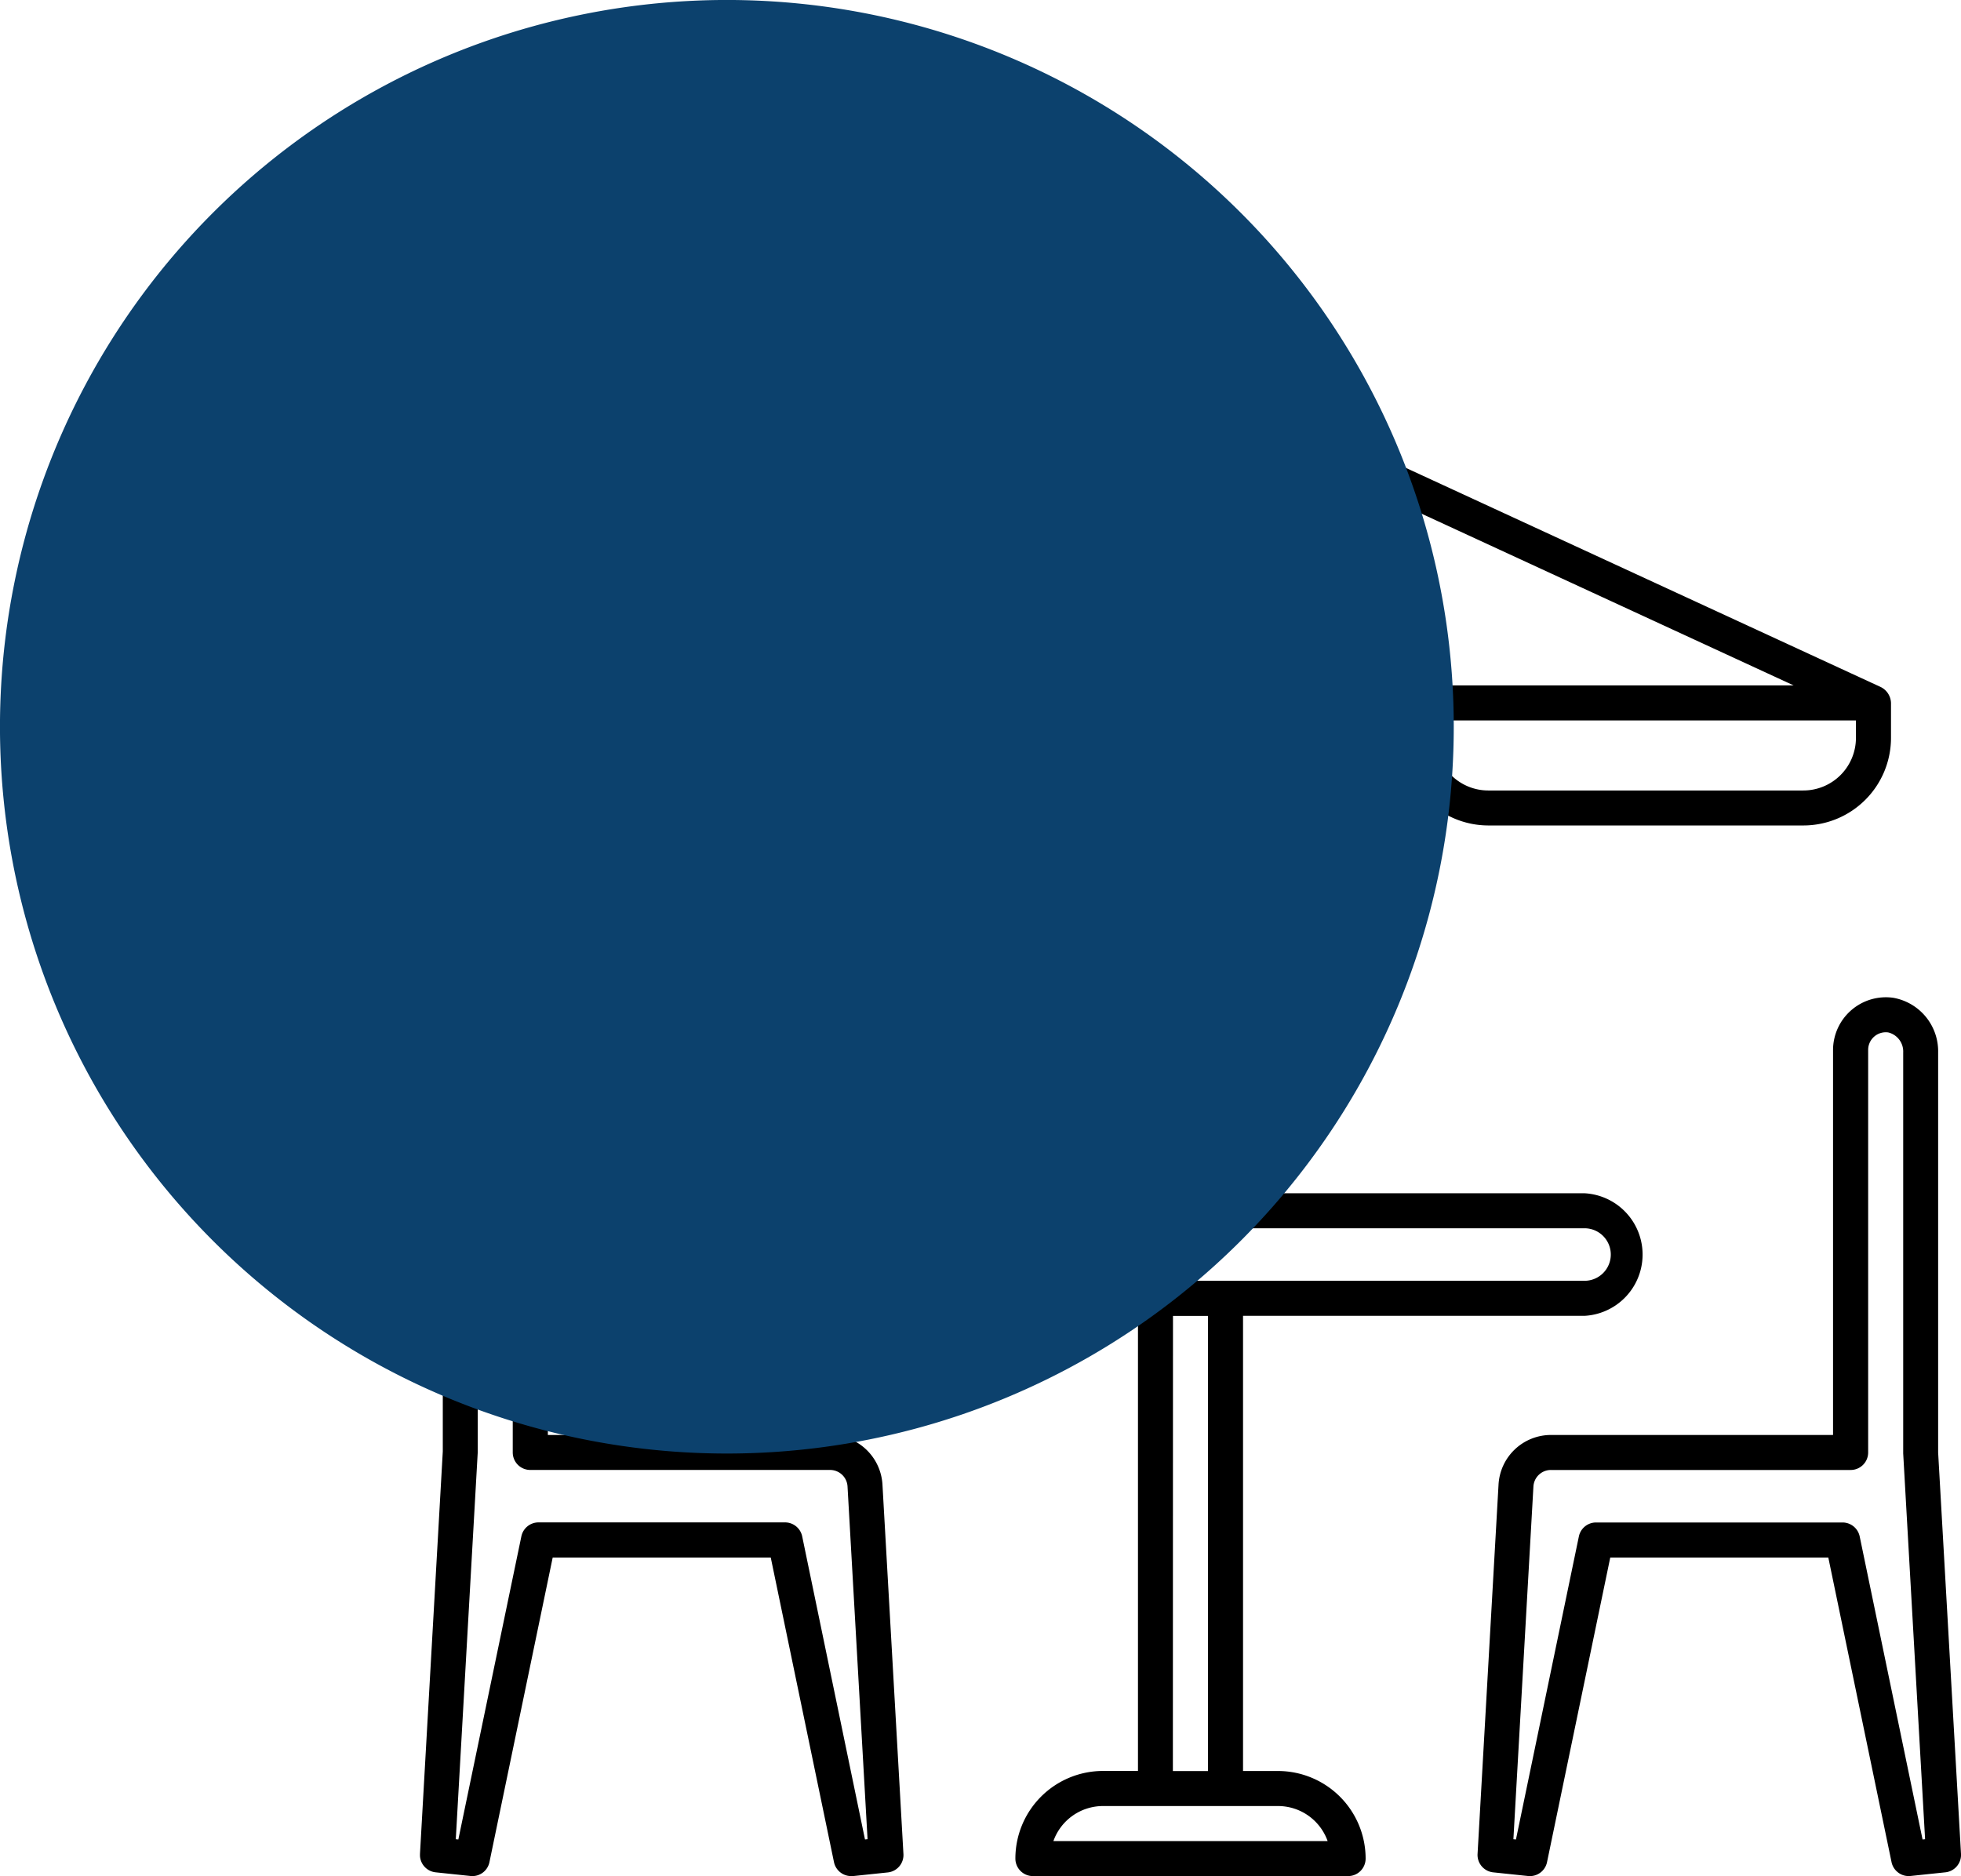
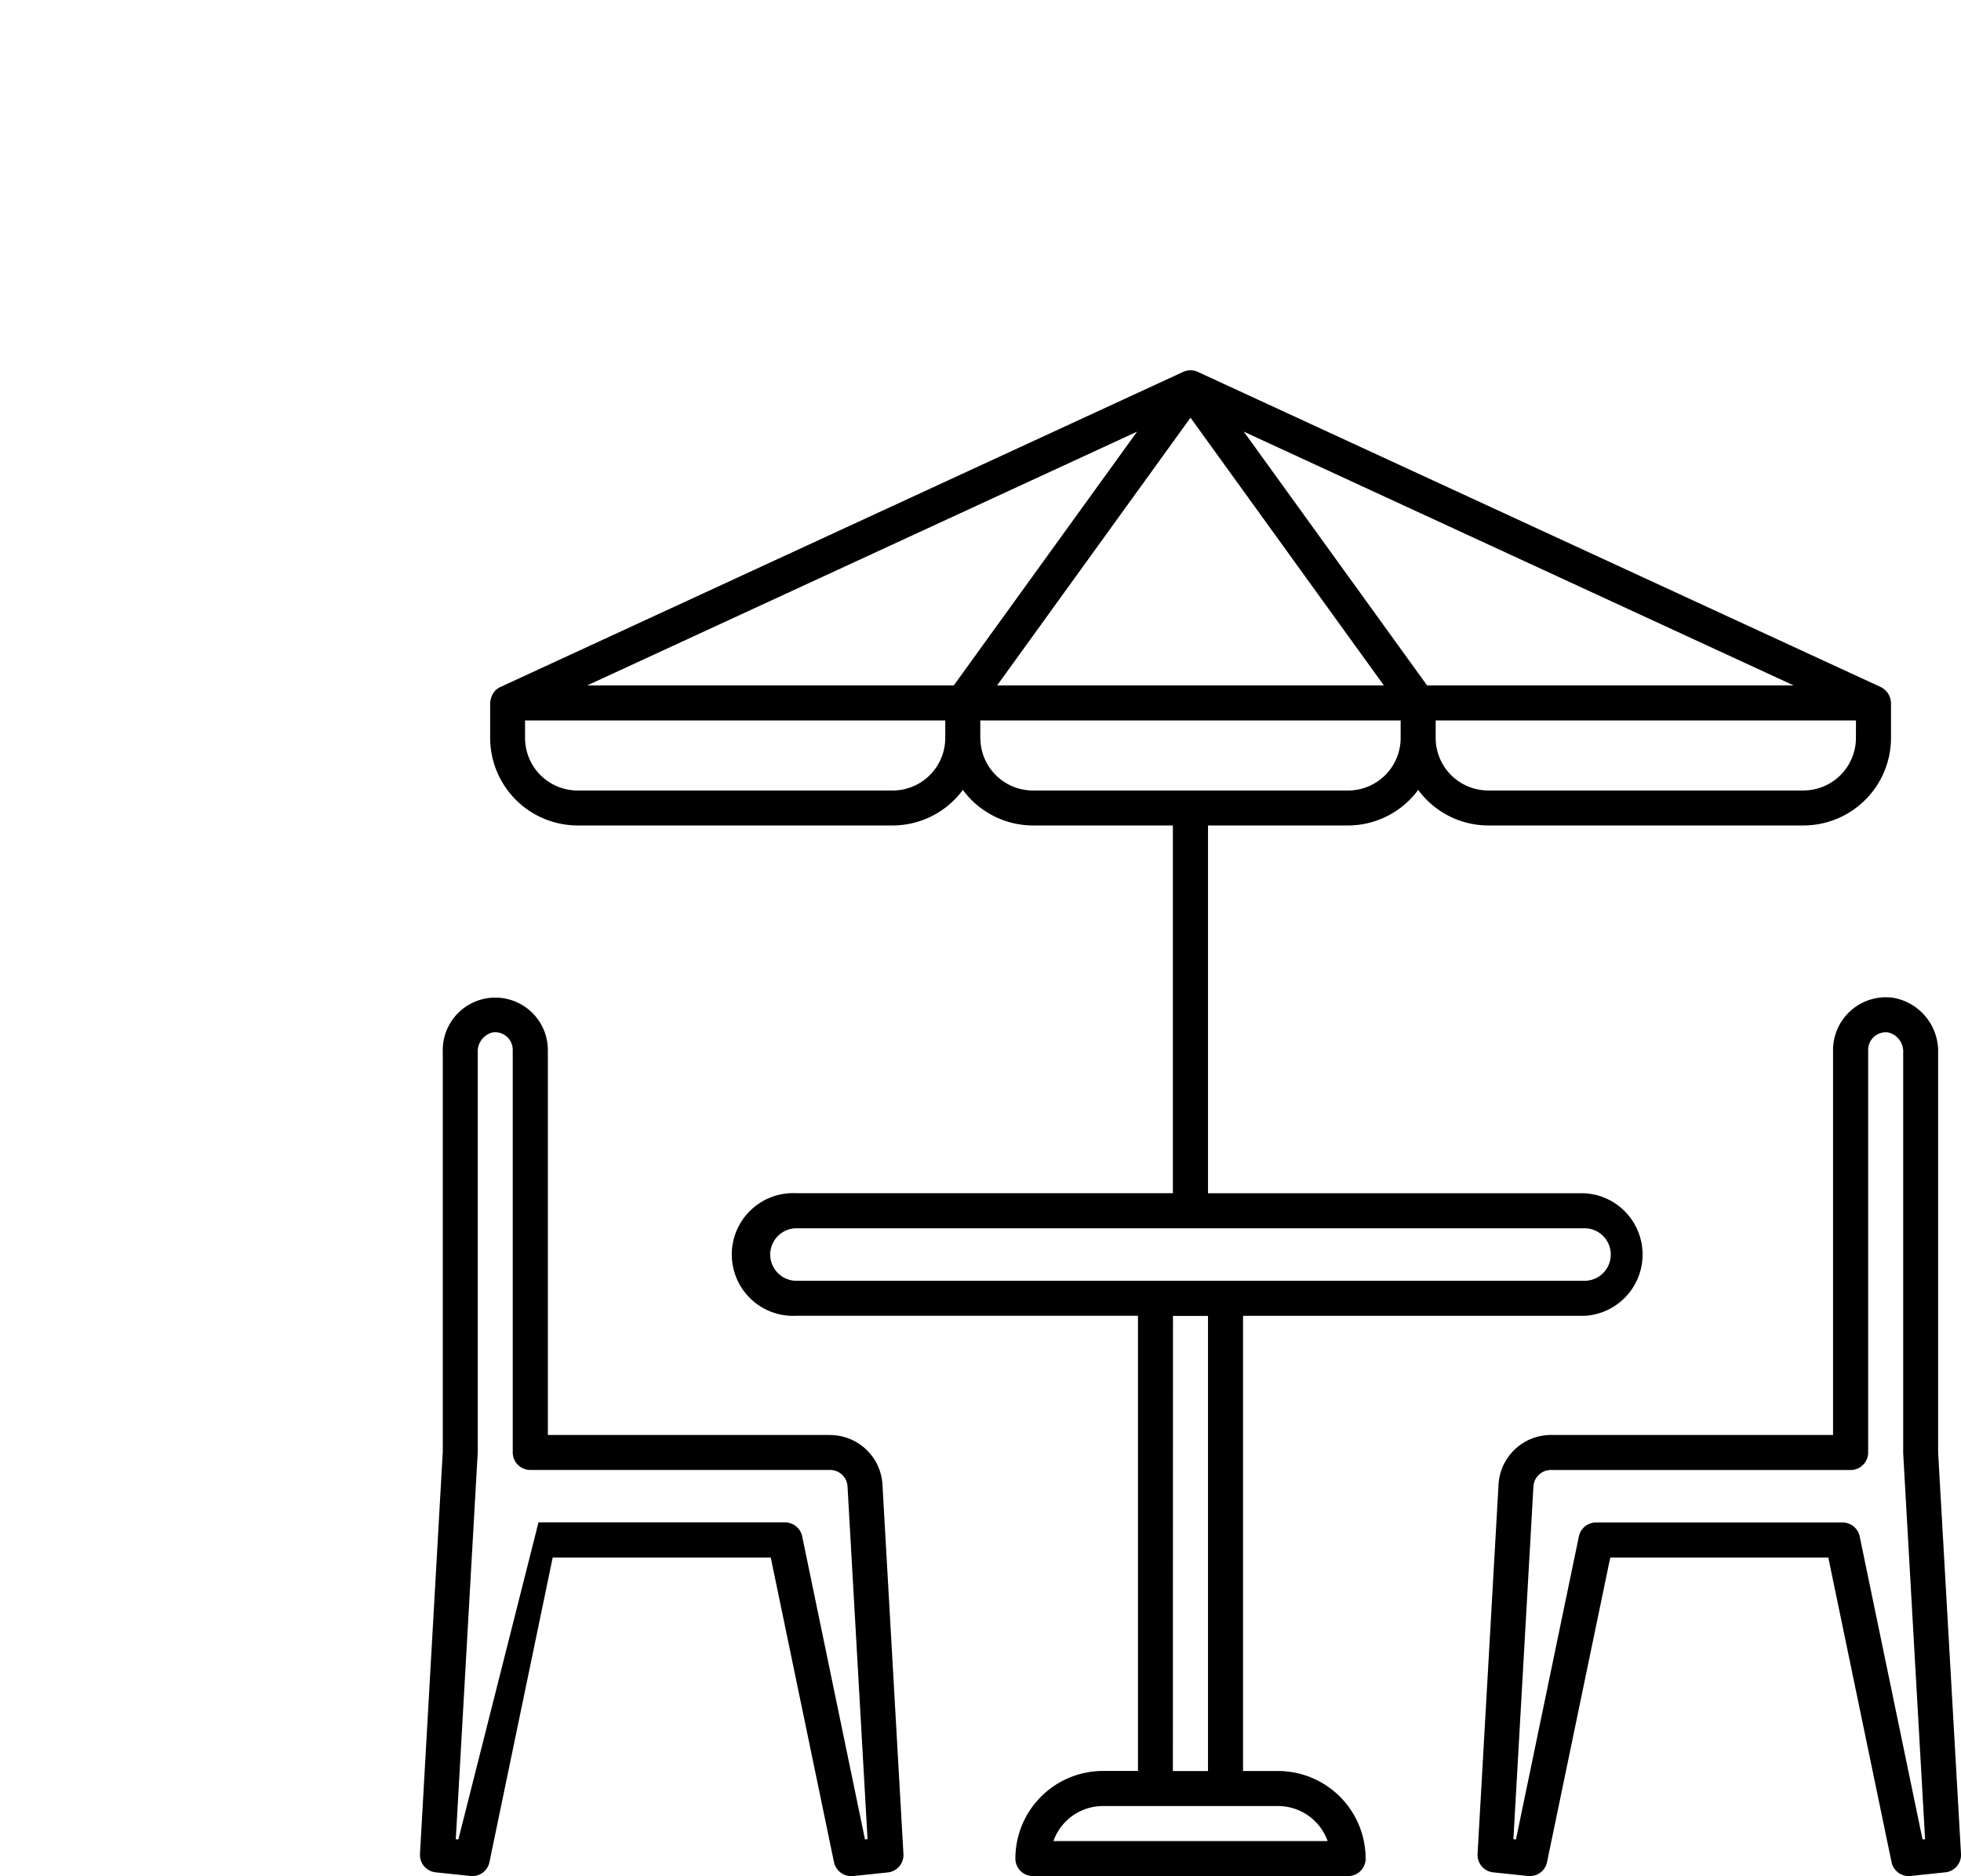
<svg xmlns="http://www.w3.org/2000/svg" width="76.674" height="73.366" viewBox="0 0 76.674 73.366">
  <defs>
    <clipPath id="clip-path">
      <rect id="Rectangle_1674" data-name="Rectangle 1674" width="60.254" height="58.886" fill="none" />
    </clipPath>
    <clipPath id="clip-path-2">
      <rect id="Rectangle_139" data-name="Rectangle 139" width="56.841" height="56.841" transform="translate(289.646 1317.652)" fill="#0c416d" />
    </clipPath>
  </defs>
  <g id="Varsity_Studios_-_Rooftop" data-name="Varsity Studios - Rooftop" transform="translate(-2641.095 -499.533)">
    <g id="Group_2686" data-name="Group 2686" transform="translate(2657.516 514.013)">
      <g id="Group_2329" data-name="Group 2329" transform="translate(0 0)" clip-path="url(#clip-path)">
        <path id="Path_3288" data-name="Path 3288" d="M78.4,53.607V37.965a2.124,2.124,0,0,0-1.76-2.139,2.067,2.067,0,0,0-2.349,2.034V52.923H63.263a2.054,2.054,0,0,0-2.051,1.938l-.82,14.446a.685.685,0,0,0,.612.72l1.362.143a.684.684,0,0,0,.742-.542L65.58,57.716h8.526l2.472,11.911a.686.686,0,0,0,.742.542l1.362-.143a.685.685,0,0,0,.612-.72Zm-.609,15.135L75.333,56.891a.686.686,0,0,0-.67-.546h-9.64a.685.685,0,0,0-.67.546L61.893,68.742l-.1-.01.783-13.794a.685.685,0,0,1,.684-.646H74.979a.684.684,0,0,0,.685-.685V37.859a.689.689,0,0,1,.787-.677.768.768,0,0,1,.583.783V53.646l.856,15.086-.1.01Z" transform="translate(-19.041 -11.288)" />
-         <path id="Path_3289" data-name="Path 3289" d="M16.034,52.935H5V37.871a2.055,2.055,0,1,0-4.108.105v15.6L0,69.318a.685.685,0,0,0,.612.72l1.362.143a.681.681,0,0,0,.742-.542L5.189,57.728h8.526l2.472,11.911a.685.685,0,0,0,.67.546.633.633,0,0,0,.072,0l1.362-.143a.685.685,0,0,0,.612-.72l-.82-14.446a2.055,2.055,0,0,0-2.051-1.938ZM17.4,68.754,14.944,56.9a.685.685,0,0,0-.67-.546H4.634a.685.685,0,0,0-.67.546L1.5,68.754l-.1-.01.858-15.125V37.976a.768.768,0,0,1,.581-.783.689.689,0,0,1,.788.677V53.618a.685.685,0,0,0,.685.685H16.034a.685.685,0,0,1,.683.646L17.5,68.743l-.1.01Z" transform="translate(0 -11.3)" />
+         <path id="Path_3289" data-name="Path 3289" d="M16.034,52.935H5V37.871a2.055,2.055,0,1,0-4.108.105v15.6L0,69.318a.685.685,0,0,0,.612.72l1.362.143a.681.681,0,0,0,.742-.542L5.189,57.728h8.526l2.472,11.911a.685.685,0,0,0,.67.546.633.633,0,0,0,.072,0l1.362-.143a.685.685,0,0,0,.612-.72l-.82-14.446a2.055,2.055,0,0,0-2.051-1.938ZM17.4,68.754,14.944,56.9a.685.685,0,0,0-.67-.546H4.634L1.5,68.754l-.1-.01.858-15.125V37.976a.768.768,0,0,1,.581-.783.689.689,0,0,1,.788.677V53.618a.685.685,0,0,0,.685.685H16.034a.685.685,0,0,1,.683.646L17.5,68.743l-.1.01Z" transform="translate(0 -11.3)" />
        <path id="Path_3290" data-name="Path 3290" d="M34.813,54.776H33.443v-17.8H46.795a2.4,2.4,0,0,0,0-4.793H32.074V17.8h5.478a3.411,3.411,0,0,0,2.739-1.391A3.411,3.411,0,0,0,43.029,17.8H55.354a3.427,3.427,0,0,0,3.424-3.424V13.009a.72.72,0,0,0-.4-.622L31.676.063a.683.683,0,0,0-.574,0L4.4,12.388a.688.688,0,0,0-.194.136.8.8,0,0,0-.2.486v1.369A3.427,3.427,0,0,0,7.425,17.8H19.749a3.411,3.411,0,0,0,2.739-1.391A3.411,3.411,0,0,0,25.227,17.8H30.7V32.181H15.983a2.4,2.4,0,1,0,0,4.793H29.335v17.8H27.966A3.427,3.427,0,0,0,24.542,58.2a.685.685,0,0,0,.685.685H37.551a.684.684,0,0,0,.685-.685,3.427,3.427,0,0,0-3.424-3.424m4.138-42.452H23.827l7.562-10.47Zm18.457,2.054a2.057,2.057,0,0,1-2.054,2.054H43.029a2.057,2.057,0,0,1-2.054-2.054v-.685H57.408ZM40.64,12.325,33.473,2.4l21.5,9.924H40.64ZM29.3,2.4l-7.167,9.924H7.8ZM19.749,16.433H7.425A2.057,2.057,0,0,1,5.37,14.379v-.685H21.8v.685a2.057,2.057,0,0,1-2.054,2.054m3.424-2.054v-.685H39.606v.685a2.057,2.057,0,0,1-2.054,2.054H25.227a2.057,2.057,0,0,1-2.054-2.054m-8.216,20.2a1.028,1.028,0,0,1,1.027-1.027H46.795a1.027,1.027,0,0,1,0,2.054H15.983a1.028,1.028,0,0,1-1.027-1.027m15.748,2.4h1.369v17.8H30.7ZM26.029,57.515a2.058,2.058,0,0,1,1.937-1.369h6.847a2.058,2.058,0,0,1,1.937,1.369Z" transform="translate(-1.262 0)" />
      </g>
    </g>
    <g id="Group_2687" data-name="Group 2687" transform="translate(2351.449 -818.119)" style="mix-blend-mode: multiply;isolation: isolate">
      <g id="Group_264" data-name="Group 264">
        <g id="Group_263" data-name="Group 263" clip-path="url(#clip-path-2)">
-           <path id="Path_406" data-name="Path 406" d="M346.487,1346.073a28.421,28.421,0,1,0-28.42,28.42,28.42,28.42,0,0,0,28.42-28.42" fill="#0c416d" />
-         </g>
+           </g>
      </g>
    </g>
  </g>
</svg>